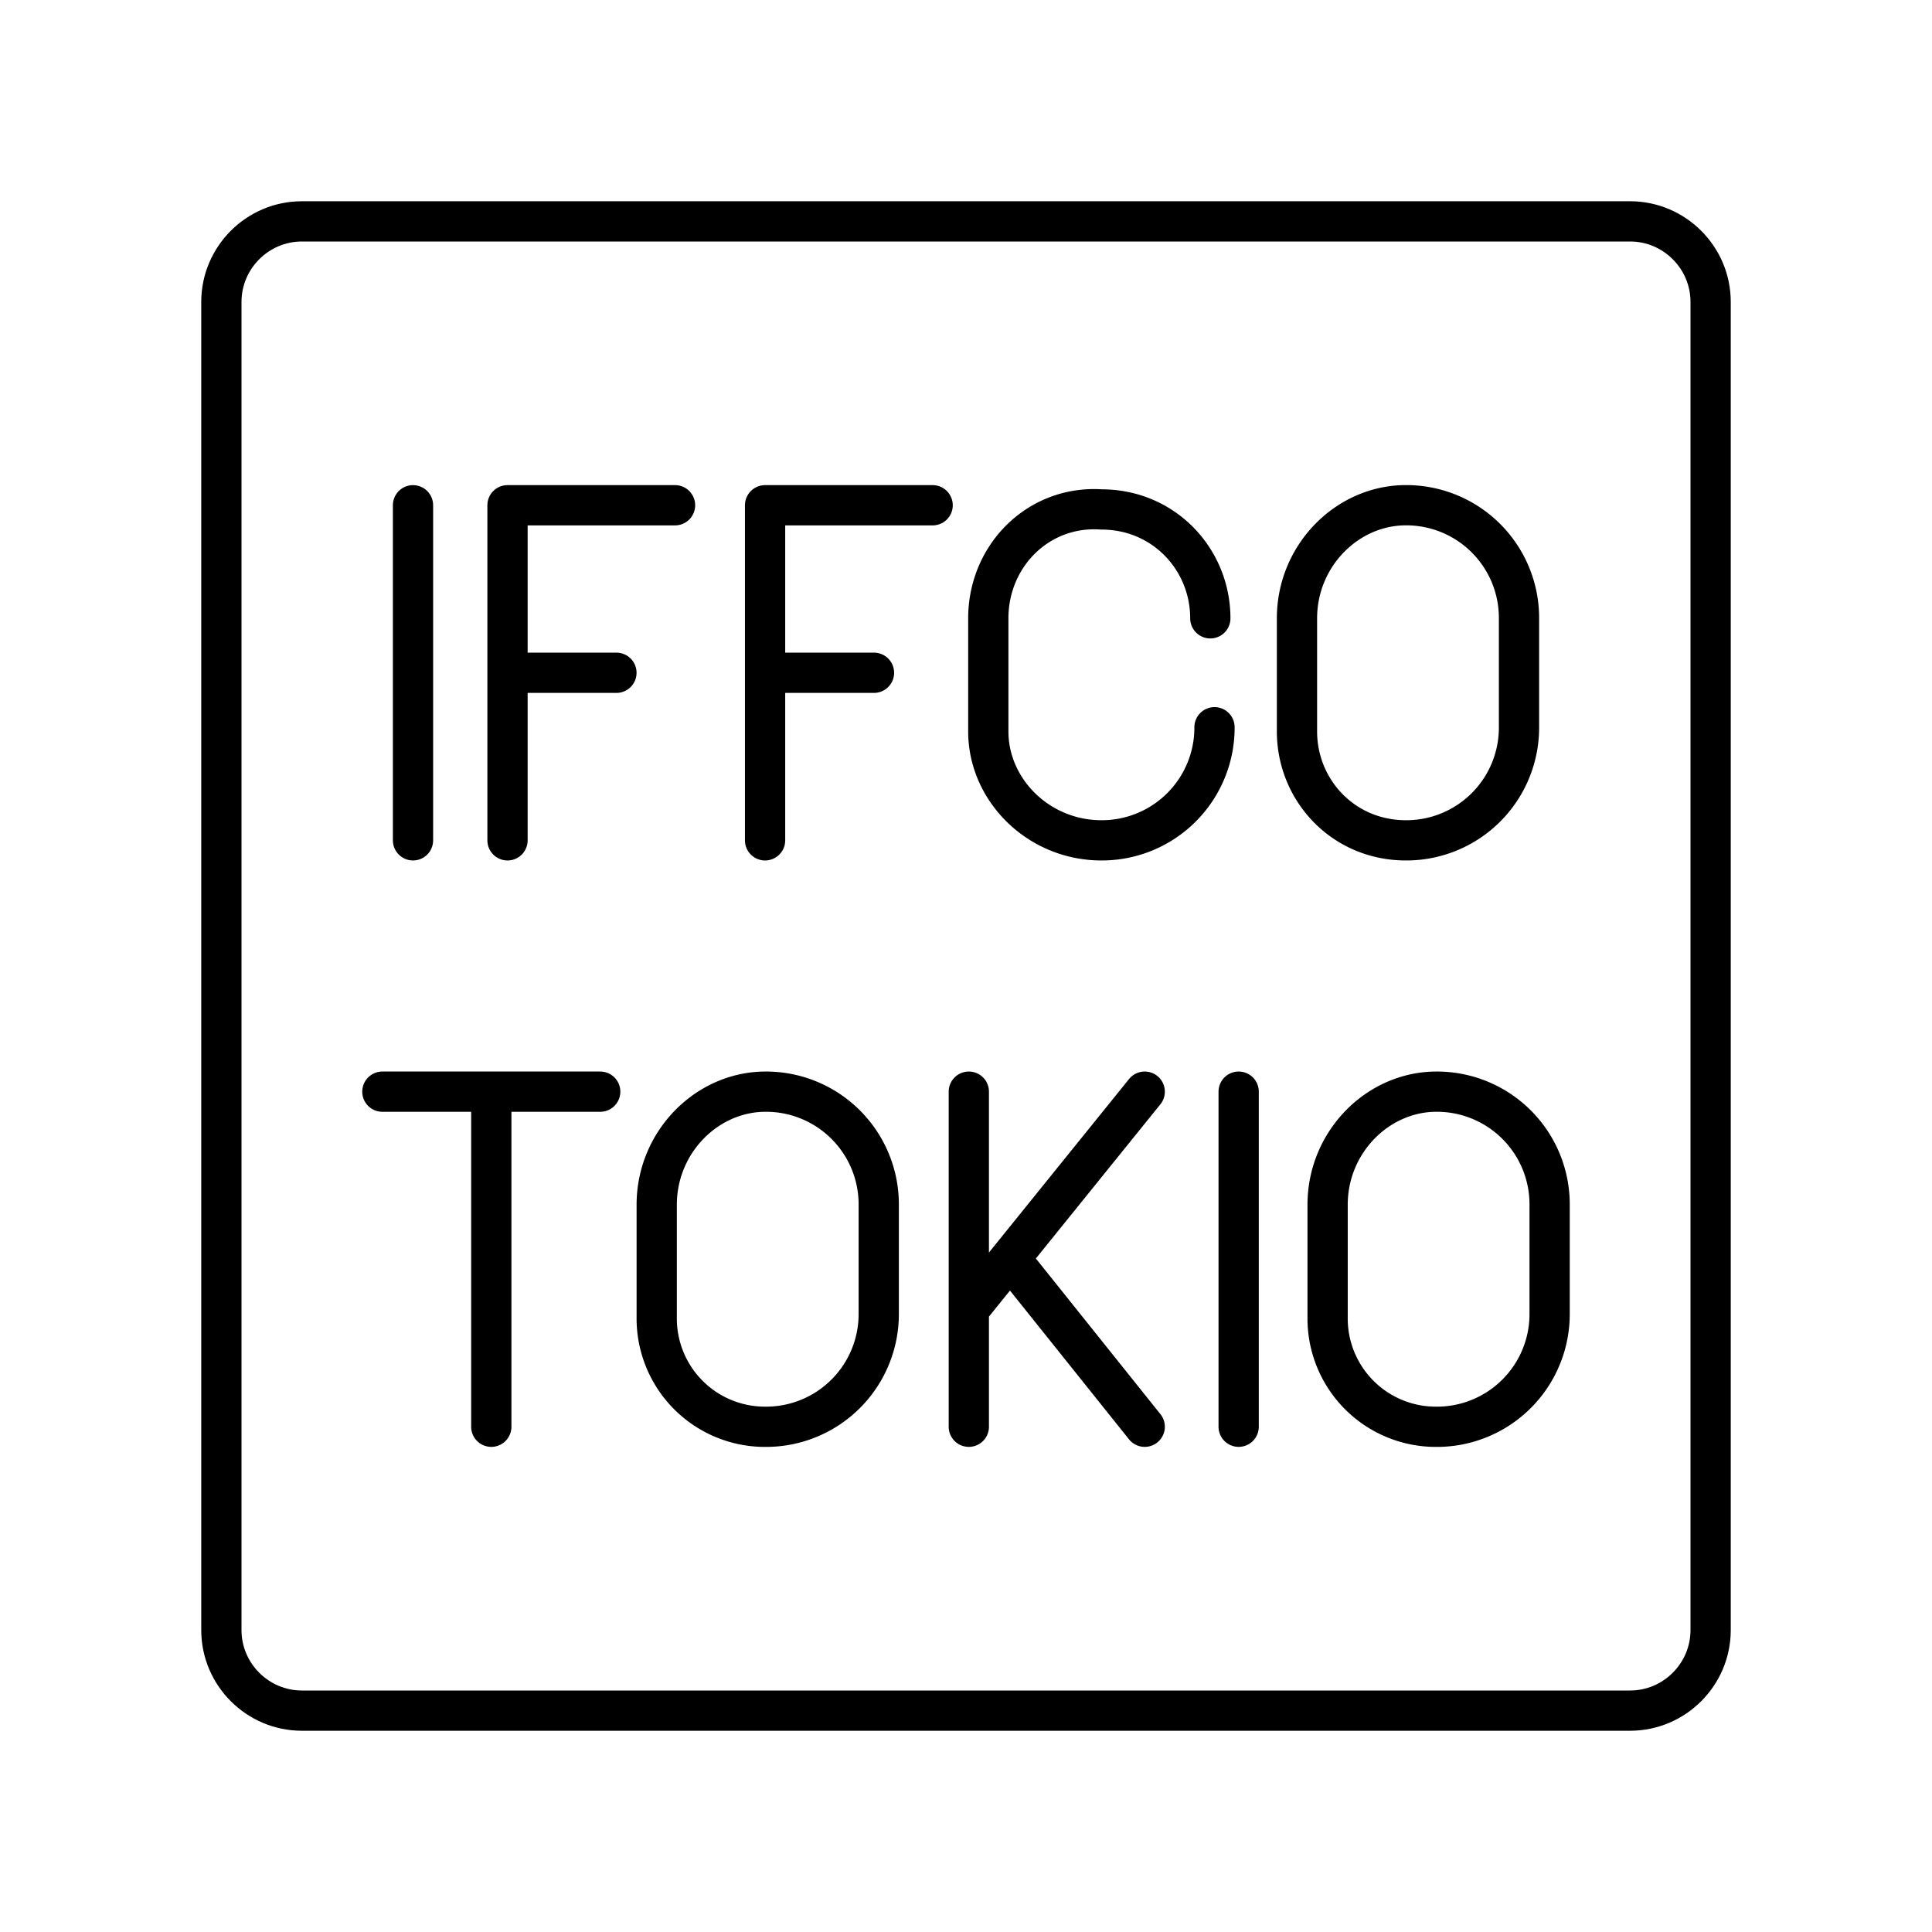
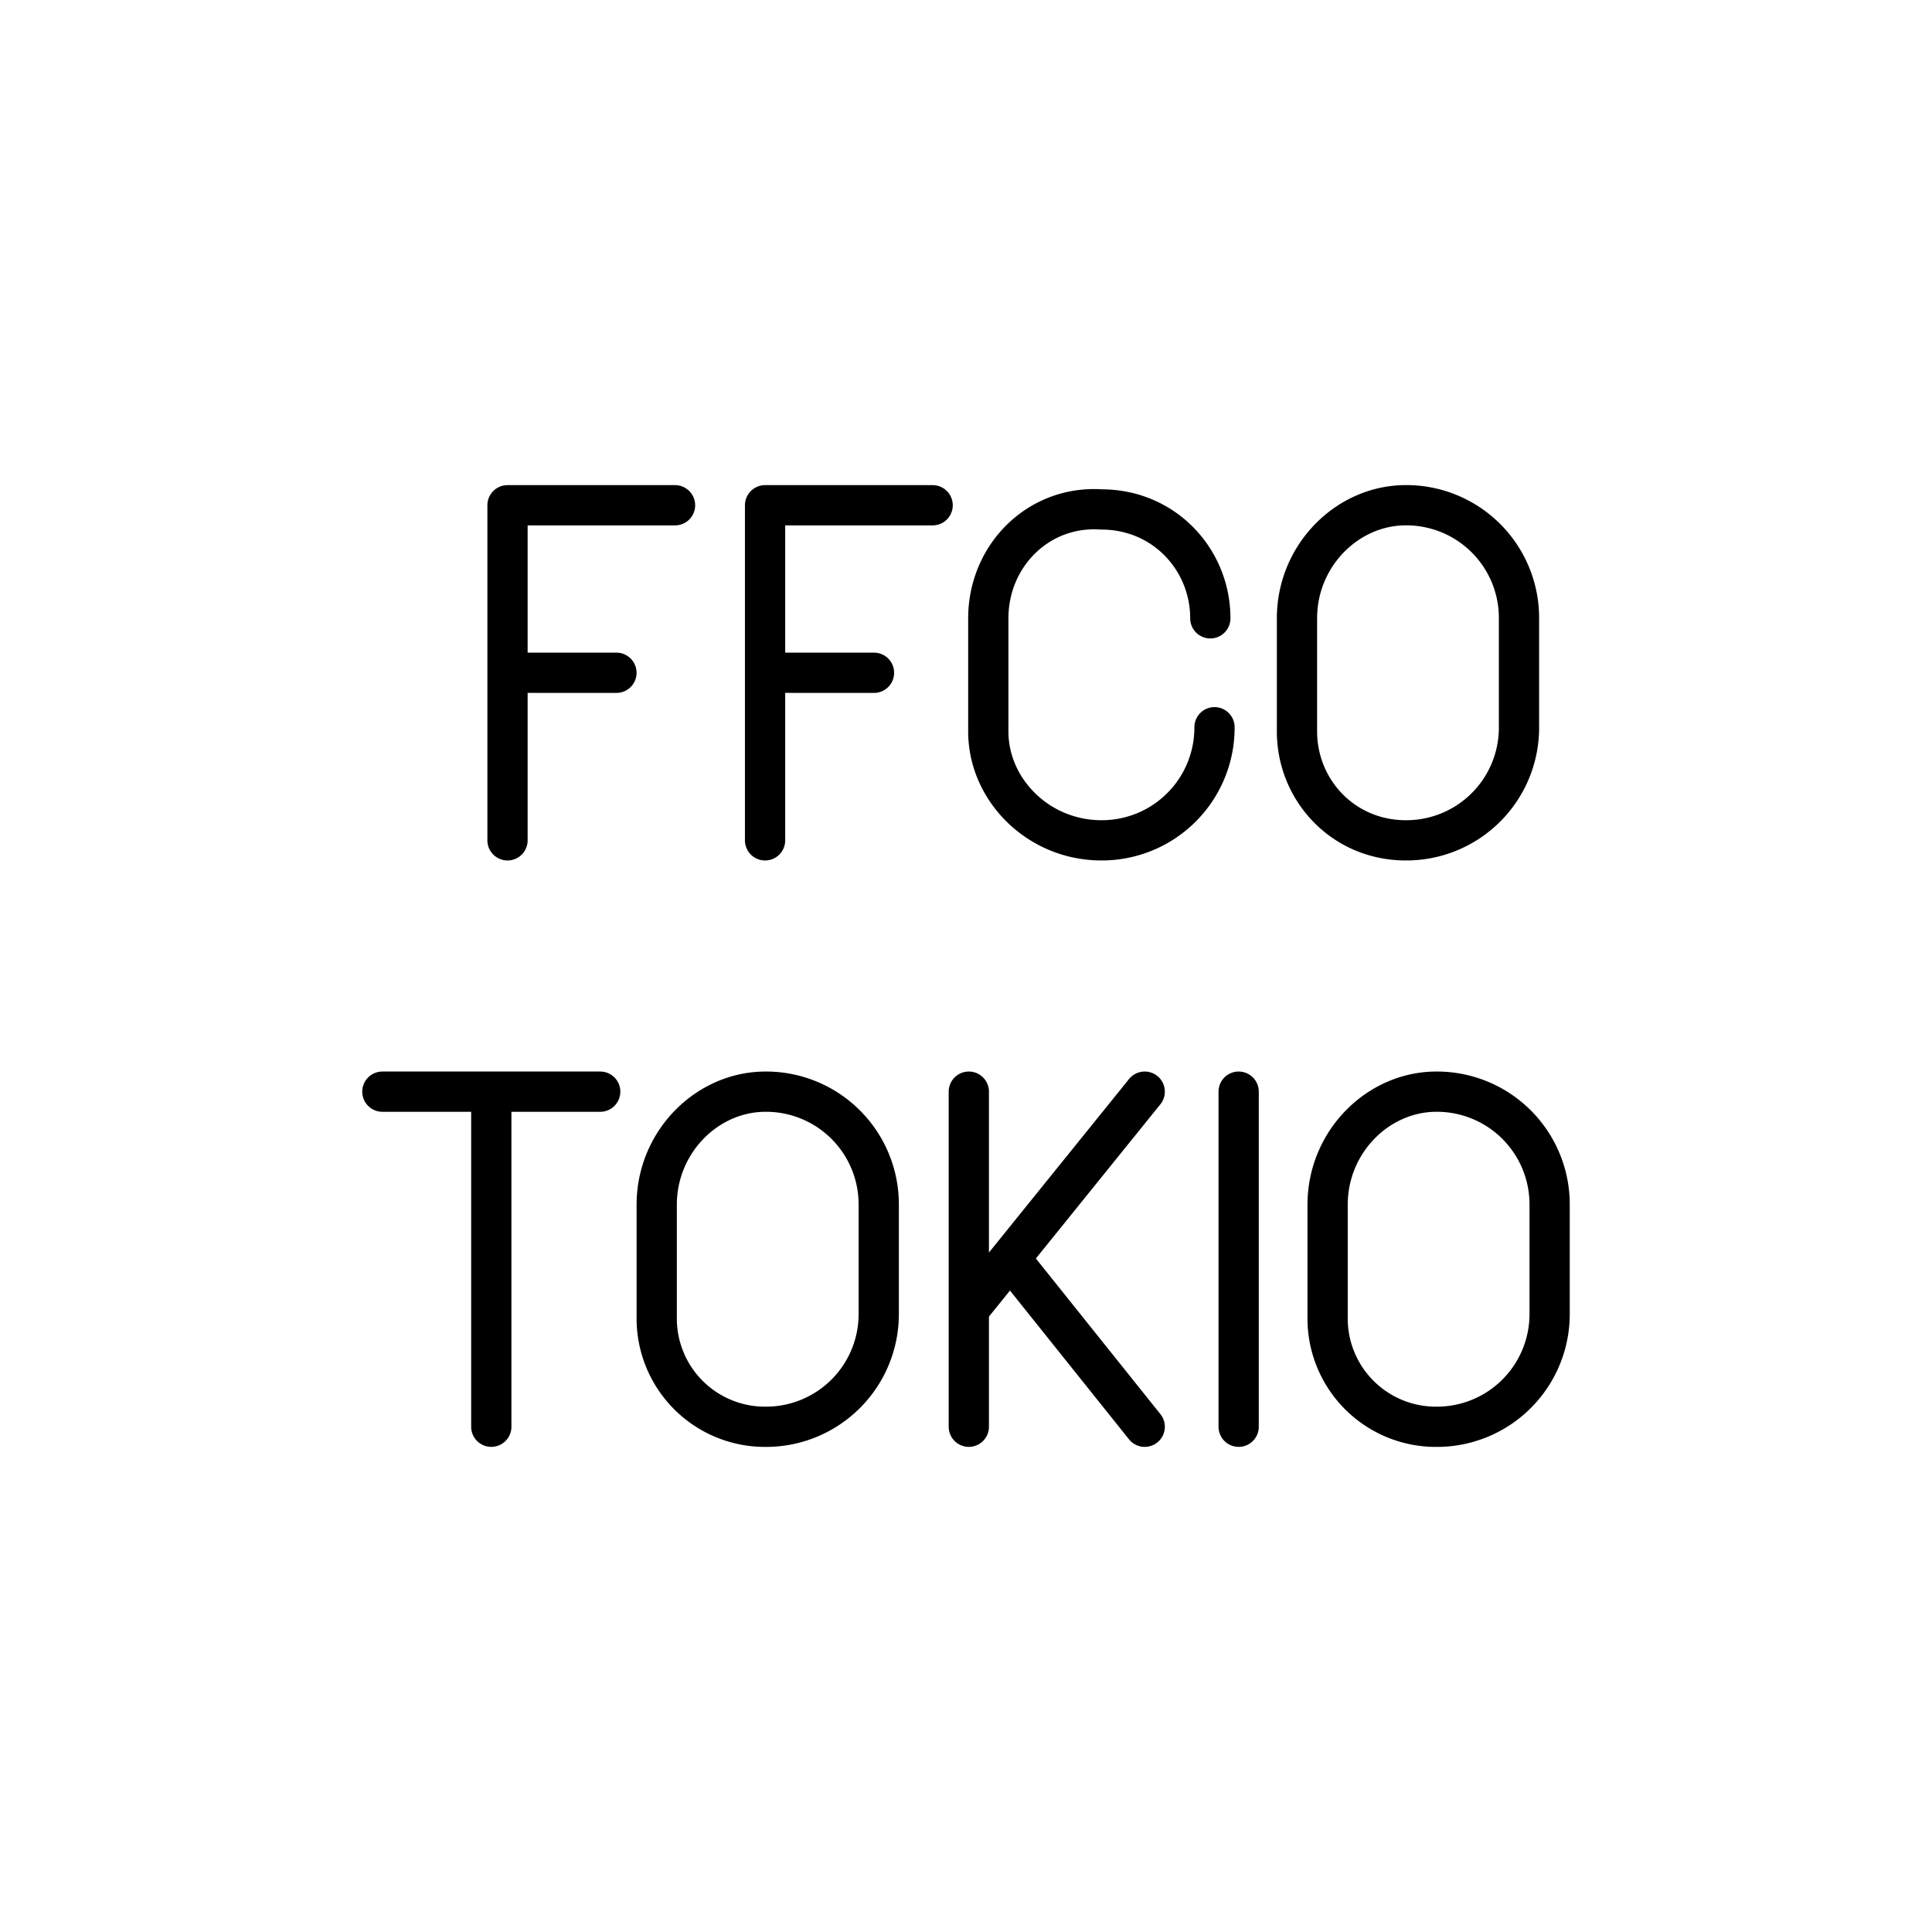
<svg xmlns="http://www.w3.org/2000/svg" width="800" height="800" viewBox="0 0 48 48">
-   <path fill="none" stroke="currentColor" stroke-linecap="round" stroke-linejoin="round" d="M40.5 5.5h-33c-1.1 0-2 .9-2 2v33c0 1.1.9 2 2 2h33c1.1 0 2-.9 2-2v-33c0-1.1-.9-2-2-2m-30.239 7.053v8.325" />
  <path fill="none" stroke="currentColor" stroke-linecap="round" stroke-linejoin="round" d="M30.174 18.068a2.8 2.8 0 0 1-2.81 2.81h0c-1.56 0-2.81-1.249-2.81-2.706v-2.81c0-1.56 1.25-2.81 2.81-2.705h0c1.561 0 2.706 1.248 2.706 2.705h0m-17.461 1.353h2.706m-2.706 4.163v-8.325h4.162m2.237 4.162h2.706m-2.706 4.163v-8.325h4.163m11.759 8.325c-1.562 0-2.707-1.249-2.707-2.706v-2.81c0-1.56 1.25-2.81 2.706-2.81h0a2.8 2.8 0 0 1 2.81 2.81v2.706a2.8 2.8 0 0 1-2.81 2.81m-4.155 6.244v8.325M9.5 27.122h5.412m-2.706 8.325v-8.325m6.816 8.326a2.69 2.69 0 0 1-2.706-2.706v-2.81c0-1.561 1.25-2.81 2.706-2.81h0a2.8 2.8 0 0 1 2.81 2.81v2.706a2.8 2.8 0 0 1-2.81 2.81m16.668 0a2.69 2.69 0 0 1-2.706-2.706v-2.81c0-1.561 1.25-2.81 2.706-2.81h0a2.8 2.8 0 0 1 2.81 2.81v2.706a2.8 2.8 0 0 1-2.81 2.81m-11.62-8.326v8.325m0-2.913l4.37-5.412m0 8.325l-3.33-4.162" />
</svg>